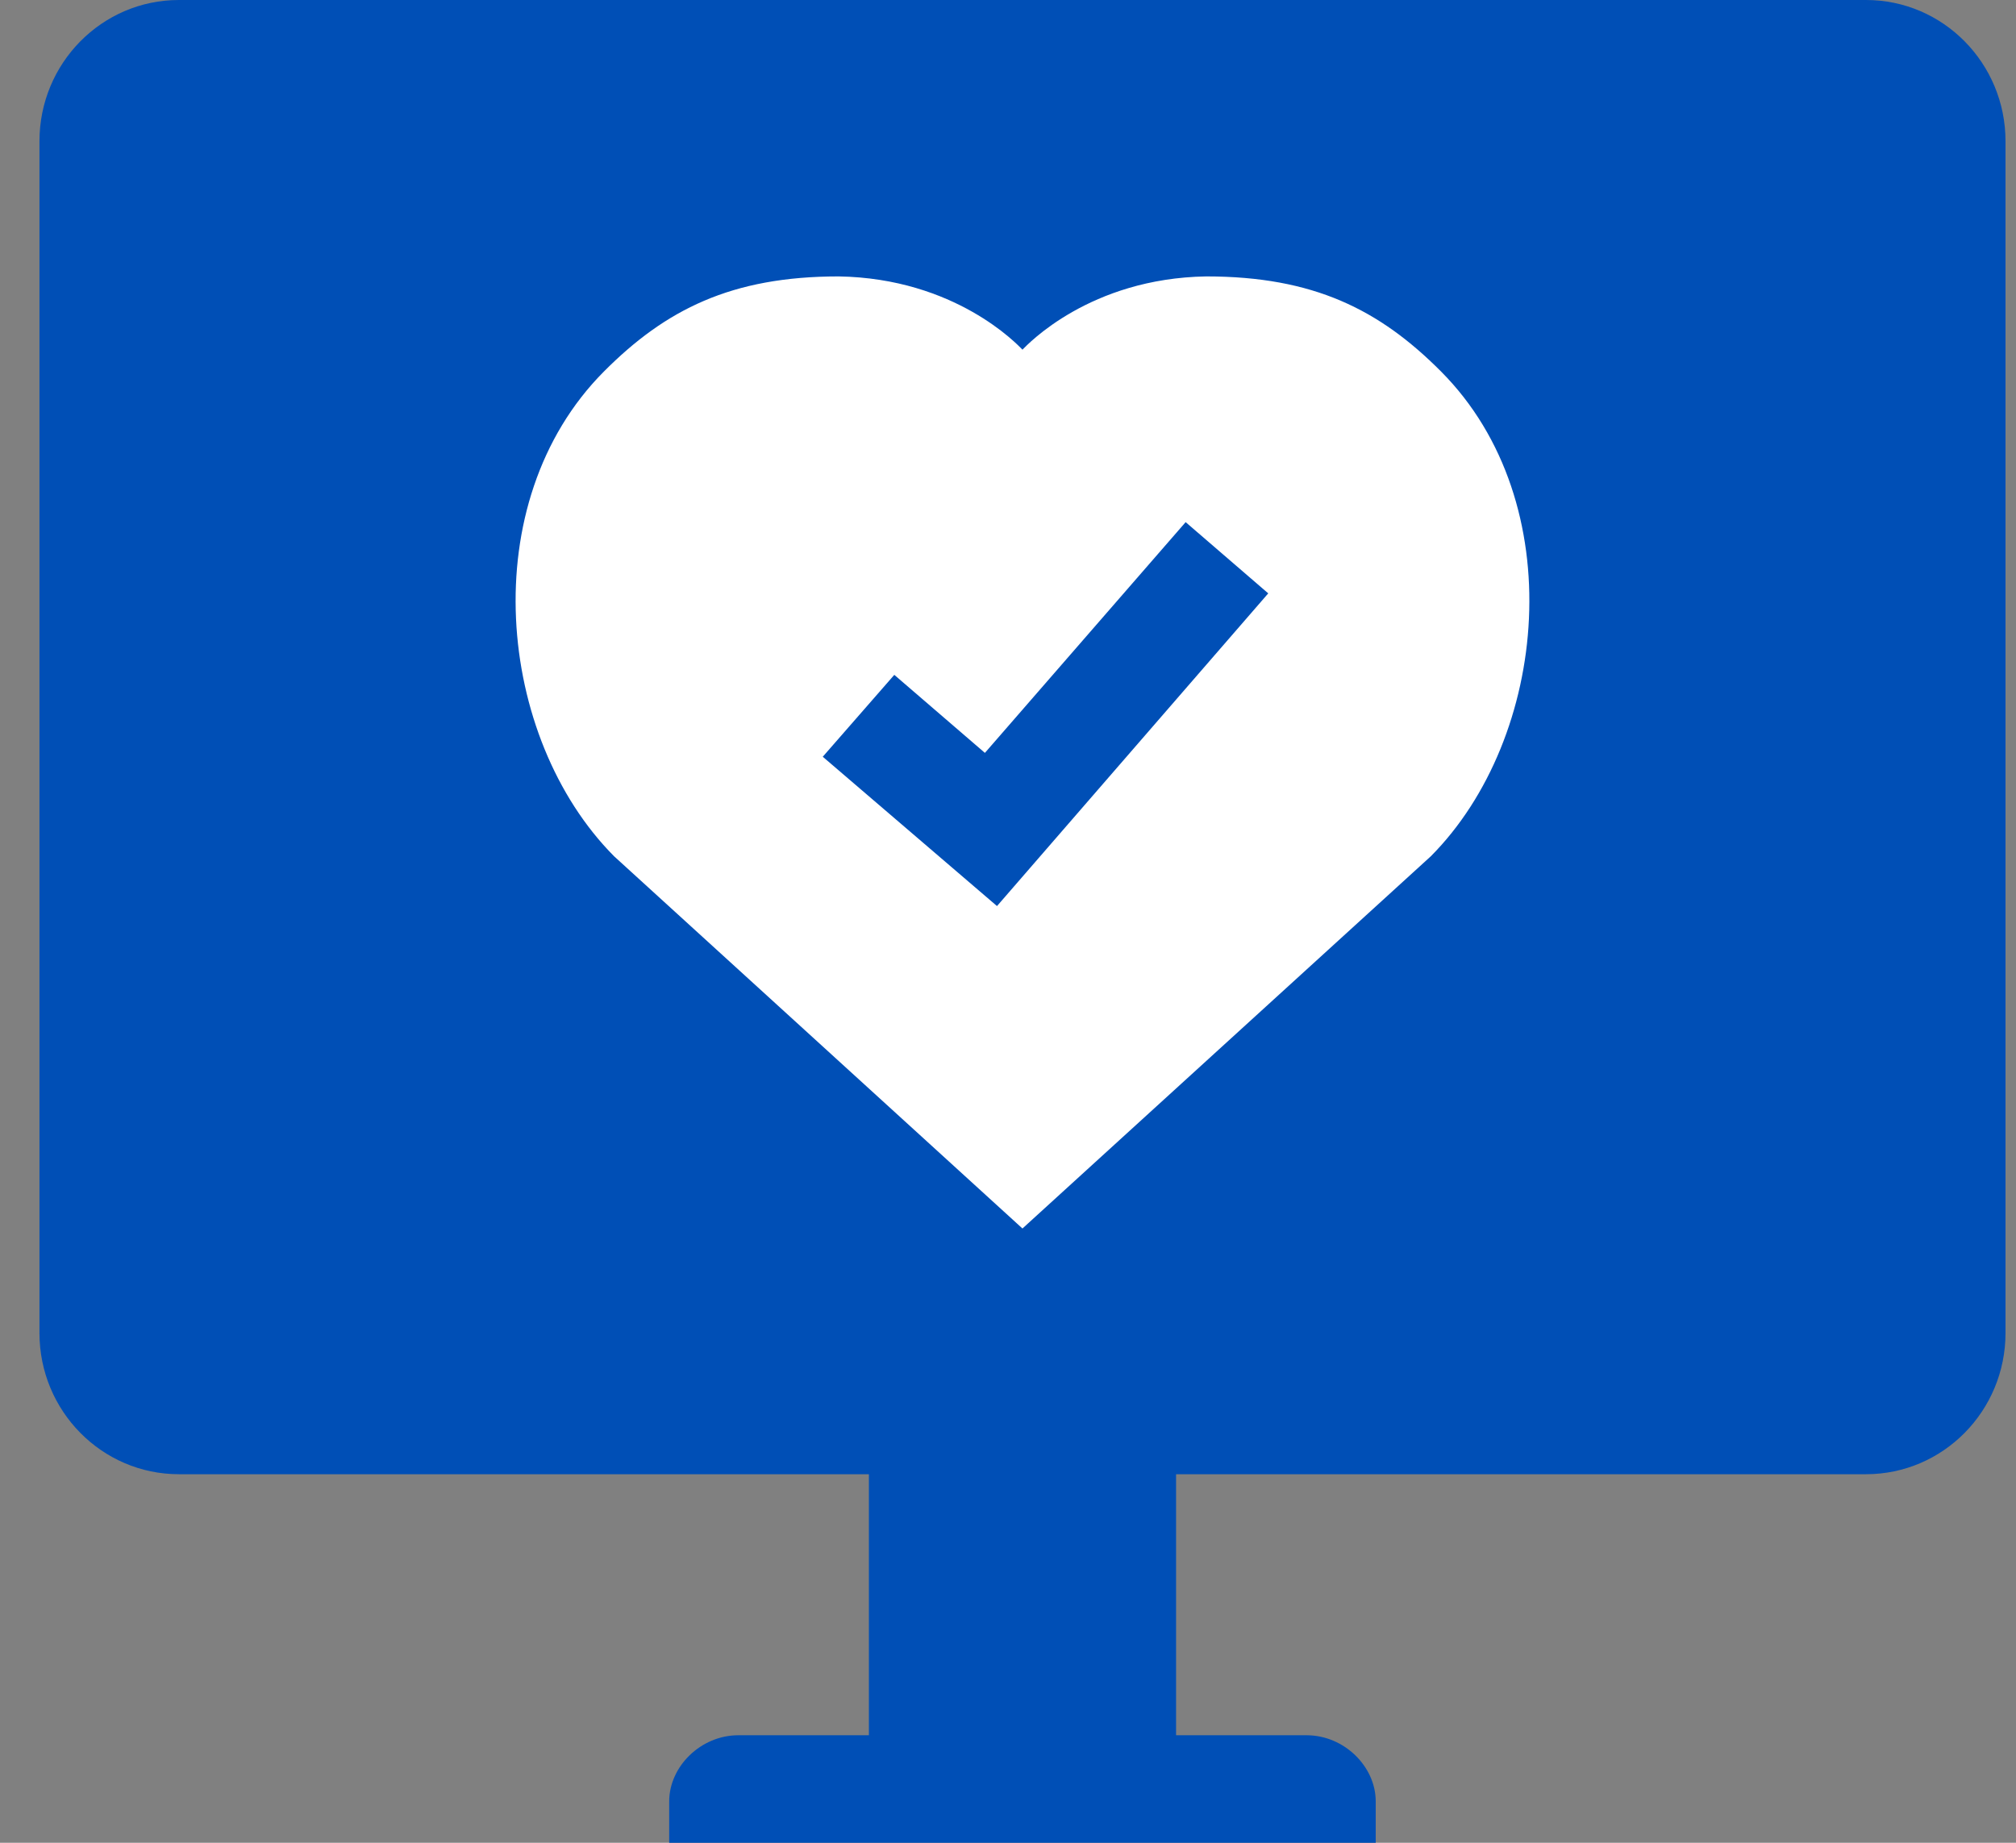
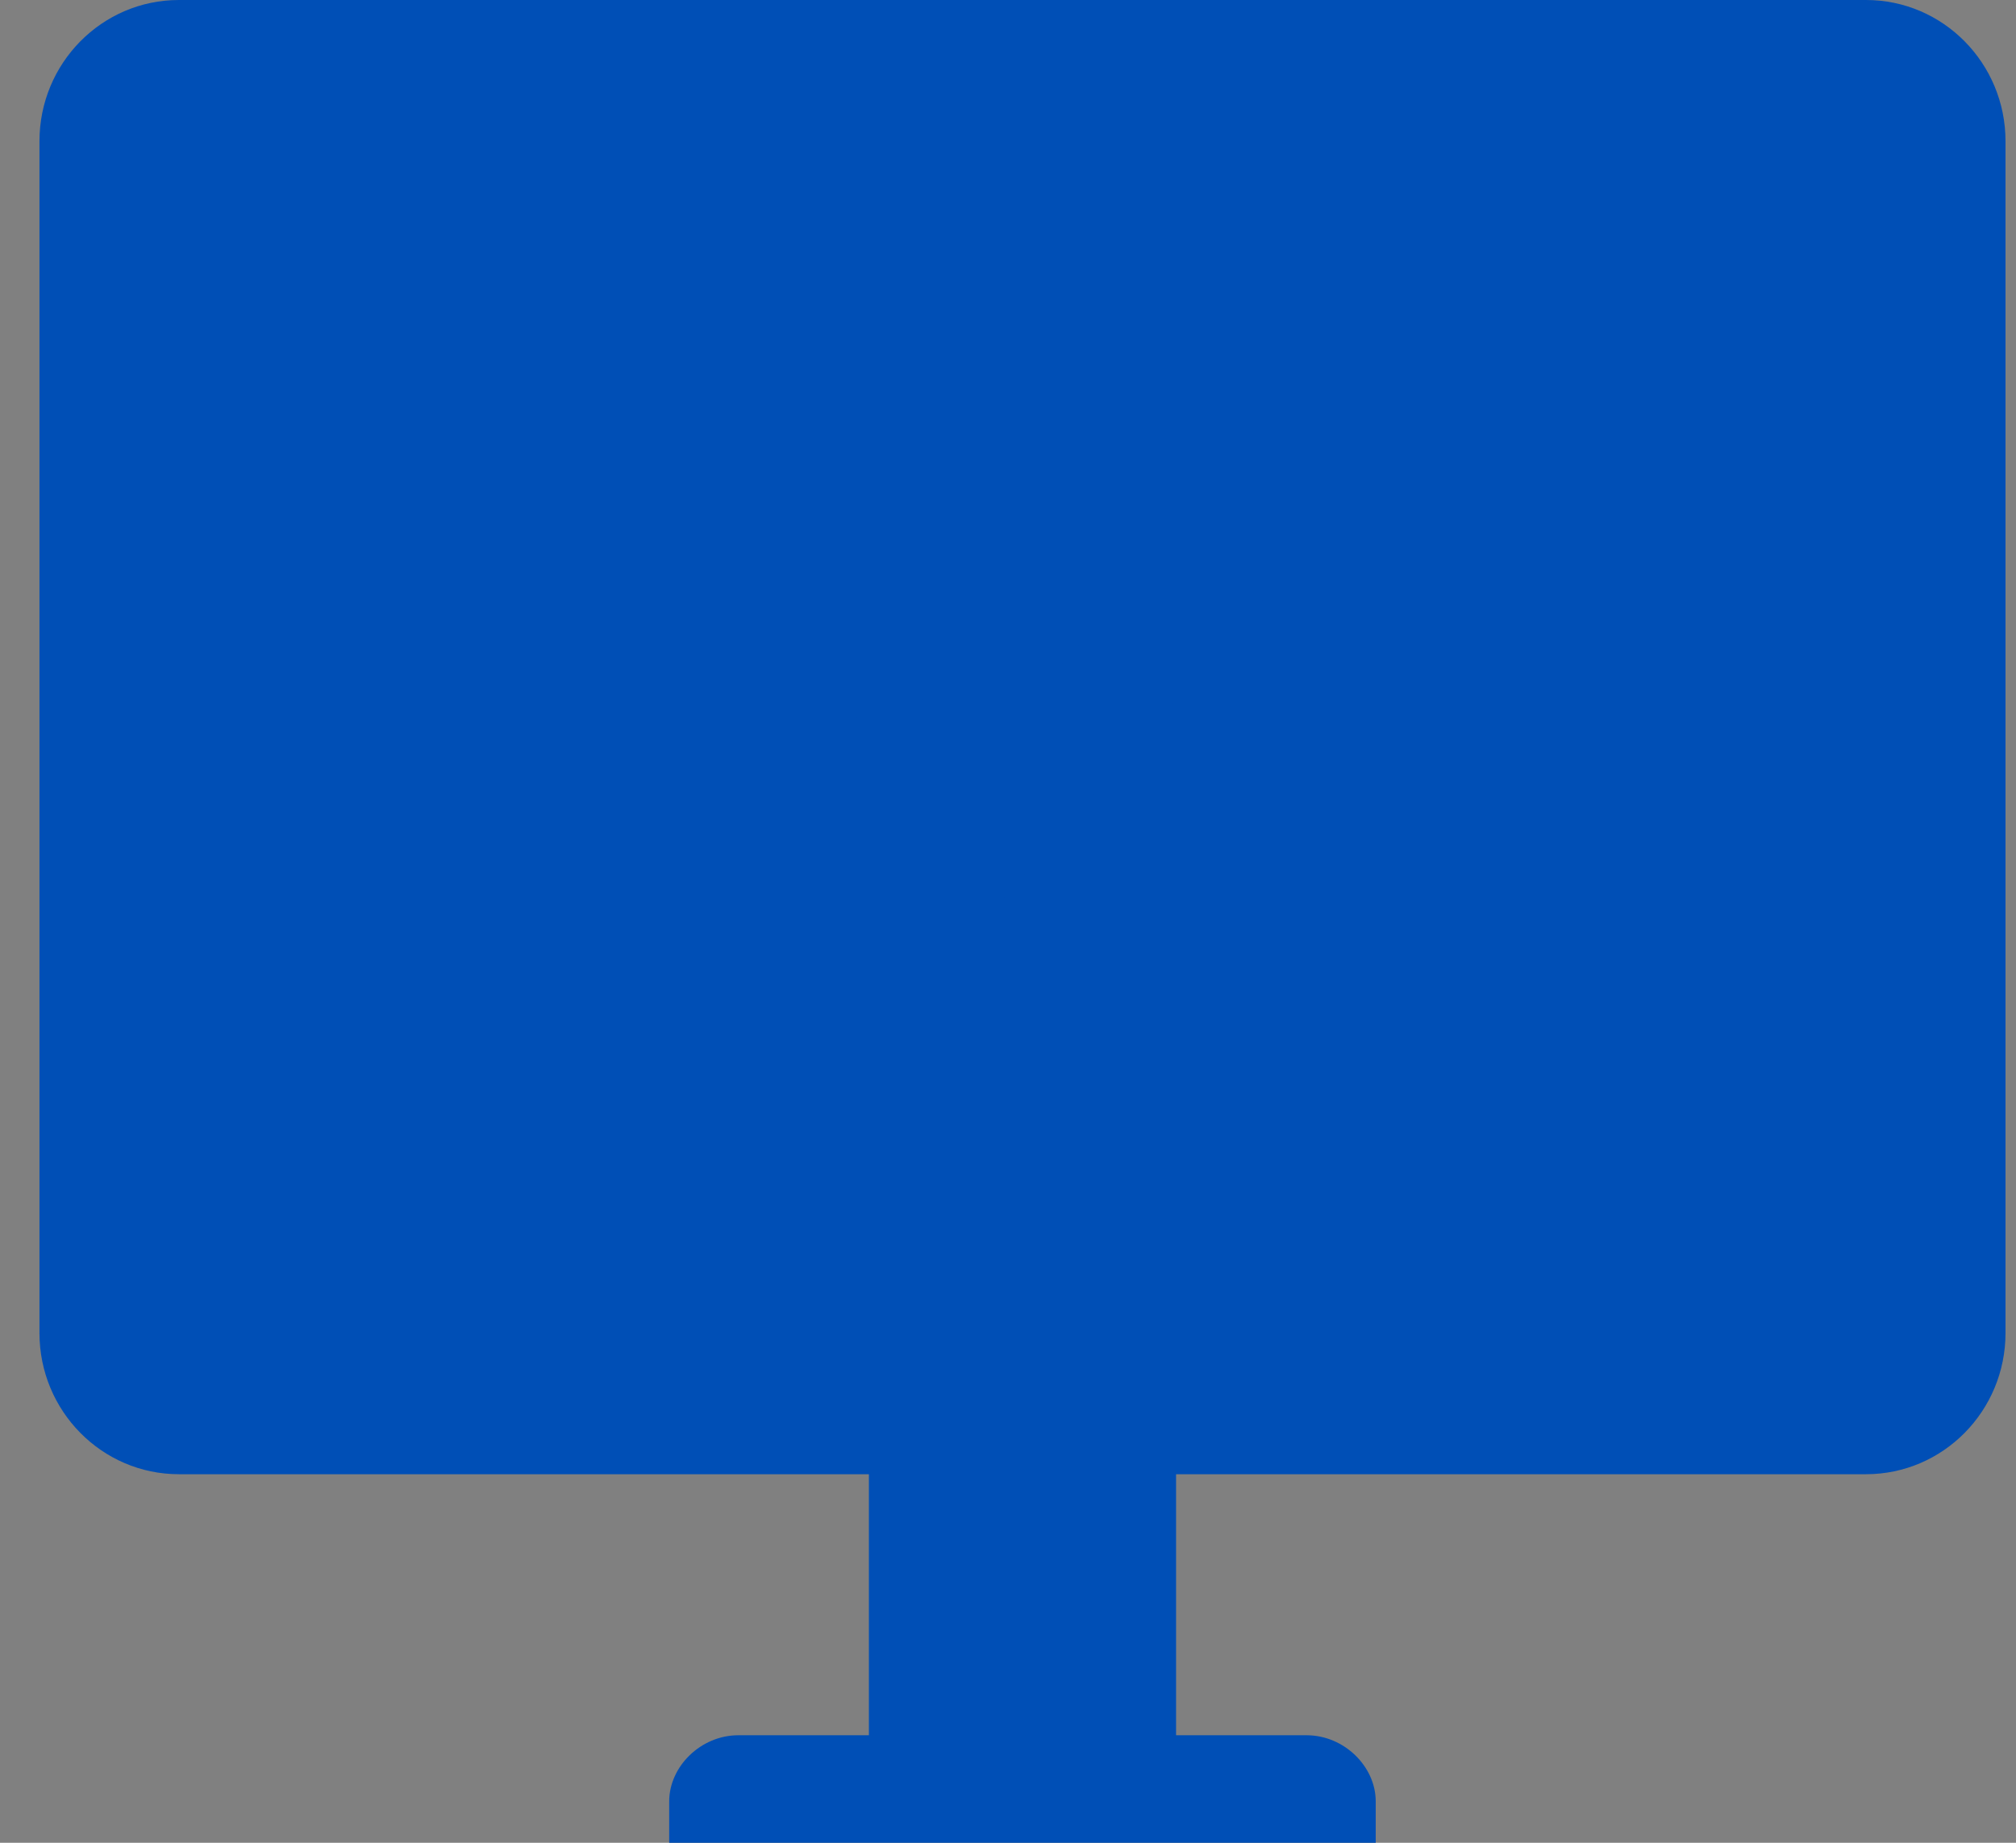
<svg xmlns="http://www.w3.org/2000/svg" width="35" height="32" viewBox="0 0 35 32" fill="none">
  <rect x="0" y="0" width="35" height="32" fill="#808080" stroke="none" />
  <path fill-rule="evenodd" clip-rule="evenodd" d="M3.106 0H32.396C33.734 0 34.818 1.098 34.818 2.453V23.147C34.818 24.502 33.734 25.6 32.396 25.6H20.418V30.133H22.684C23.337 30.133 23.884 30.677 23.884 31.281V32H11.618V31.281C11.618 30.677 12.165 30.133 12.818 30.133H15.085V25.6H3.106C1.769 25.6 0.685 24.502 0.685 23.147V2.453C0.685 1.098 1.769 0 3.106 0Z" fill="#004FB6" />
-   <path d="M14.56 4.8C12.697 4.8 11.553 5.377 10.482 6.454C8.224 8.726 8.618 12.812 10.661 14.869L17.751 21.333V21.334L17.751 21.333L17.752 21.334L17.752 21.332L24.841 14.869C26.885 12.812 27.279 8.726 25.021 6.454C23.95 5.377 22.806 4.8 20.942 4.8C18.915 4.833 17.837 5.986 17.751 6.072C17.666 5.986 16.587 4.833 14.56 4.8Z" fill="white" />
  <path fill-rule="evenodd" clip-rule="evenodd" d="M17.309 15.734L22.018 10.304L20.584 9.067L17.099 13.074L15.526 11.719L14.284 13.141L17.309 15.734Z" fill="#004FB6" />
</svg>